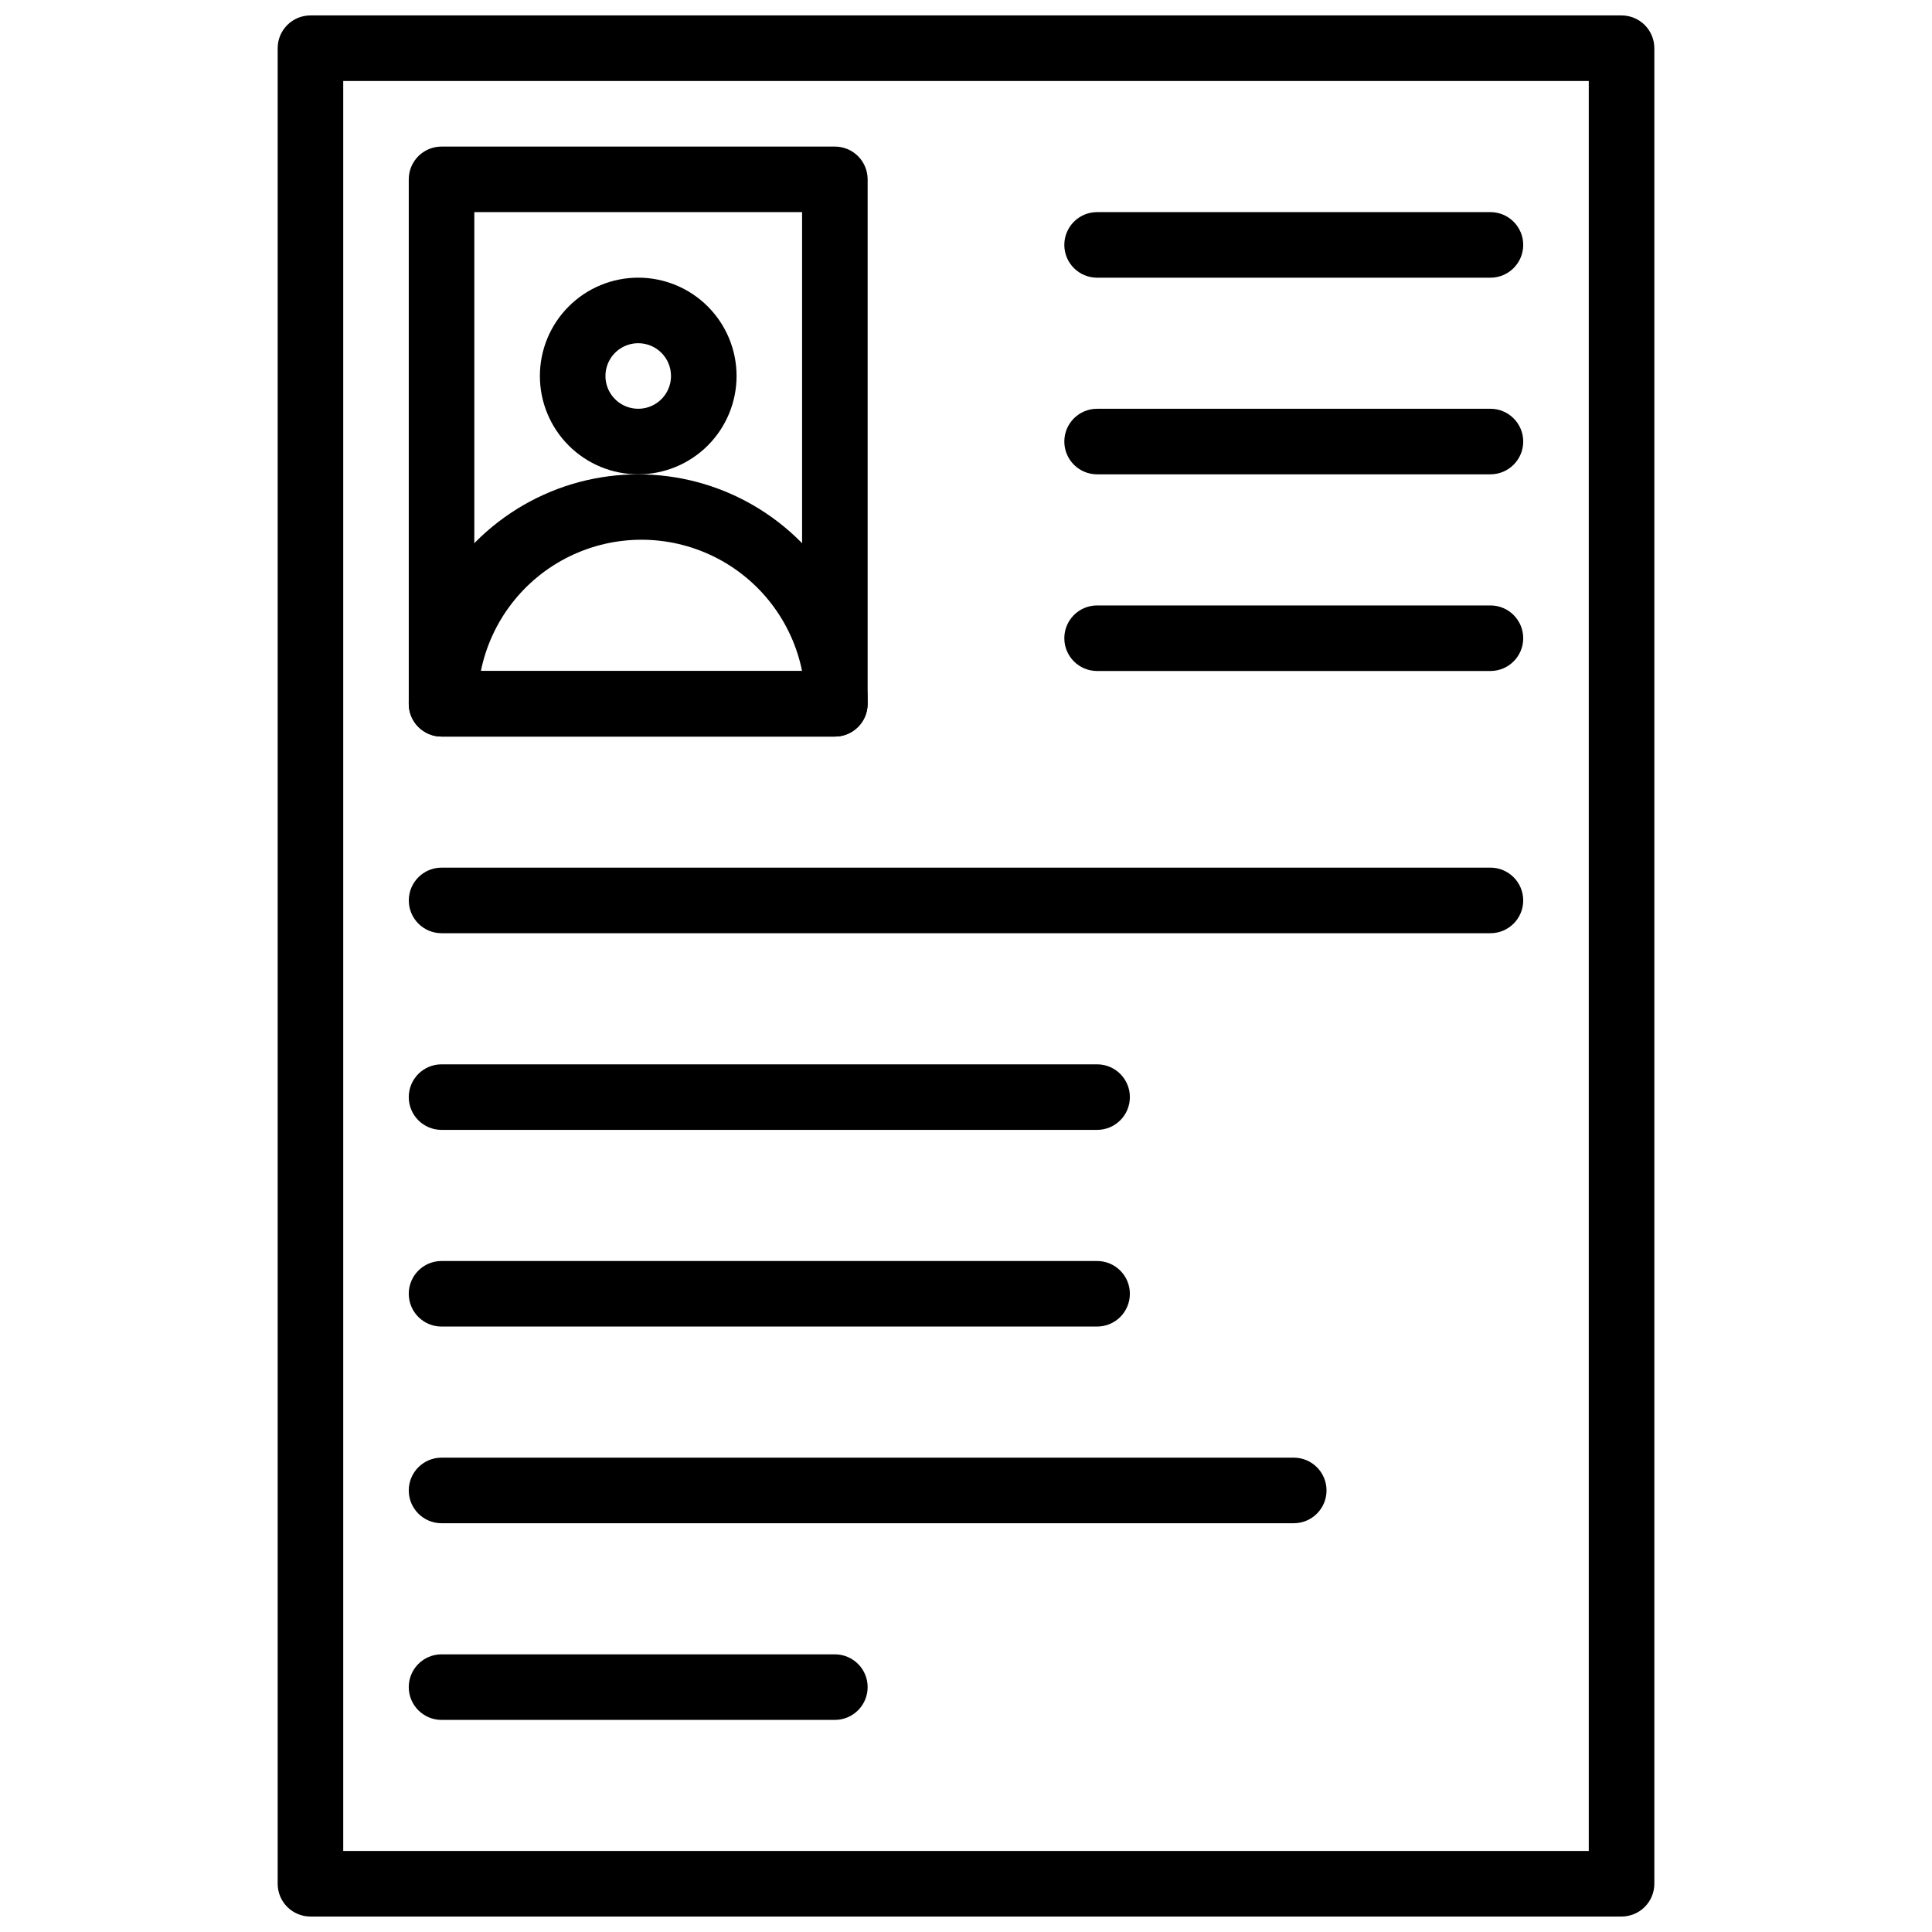
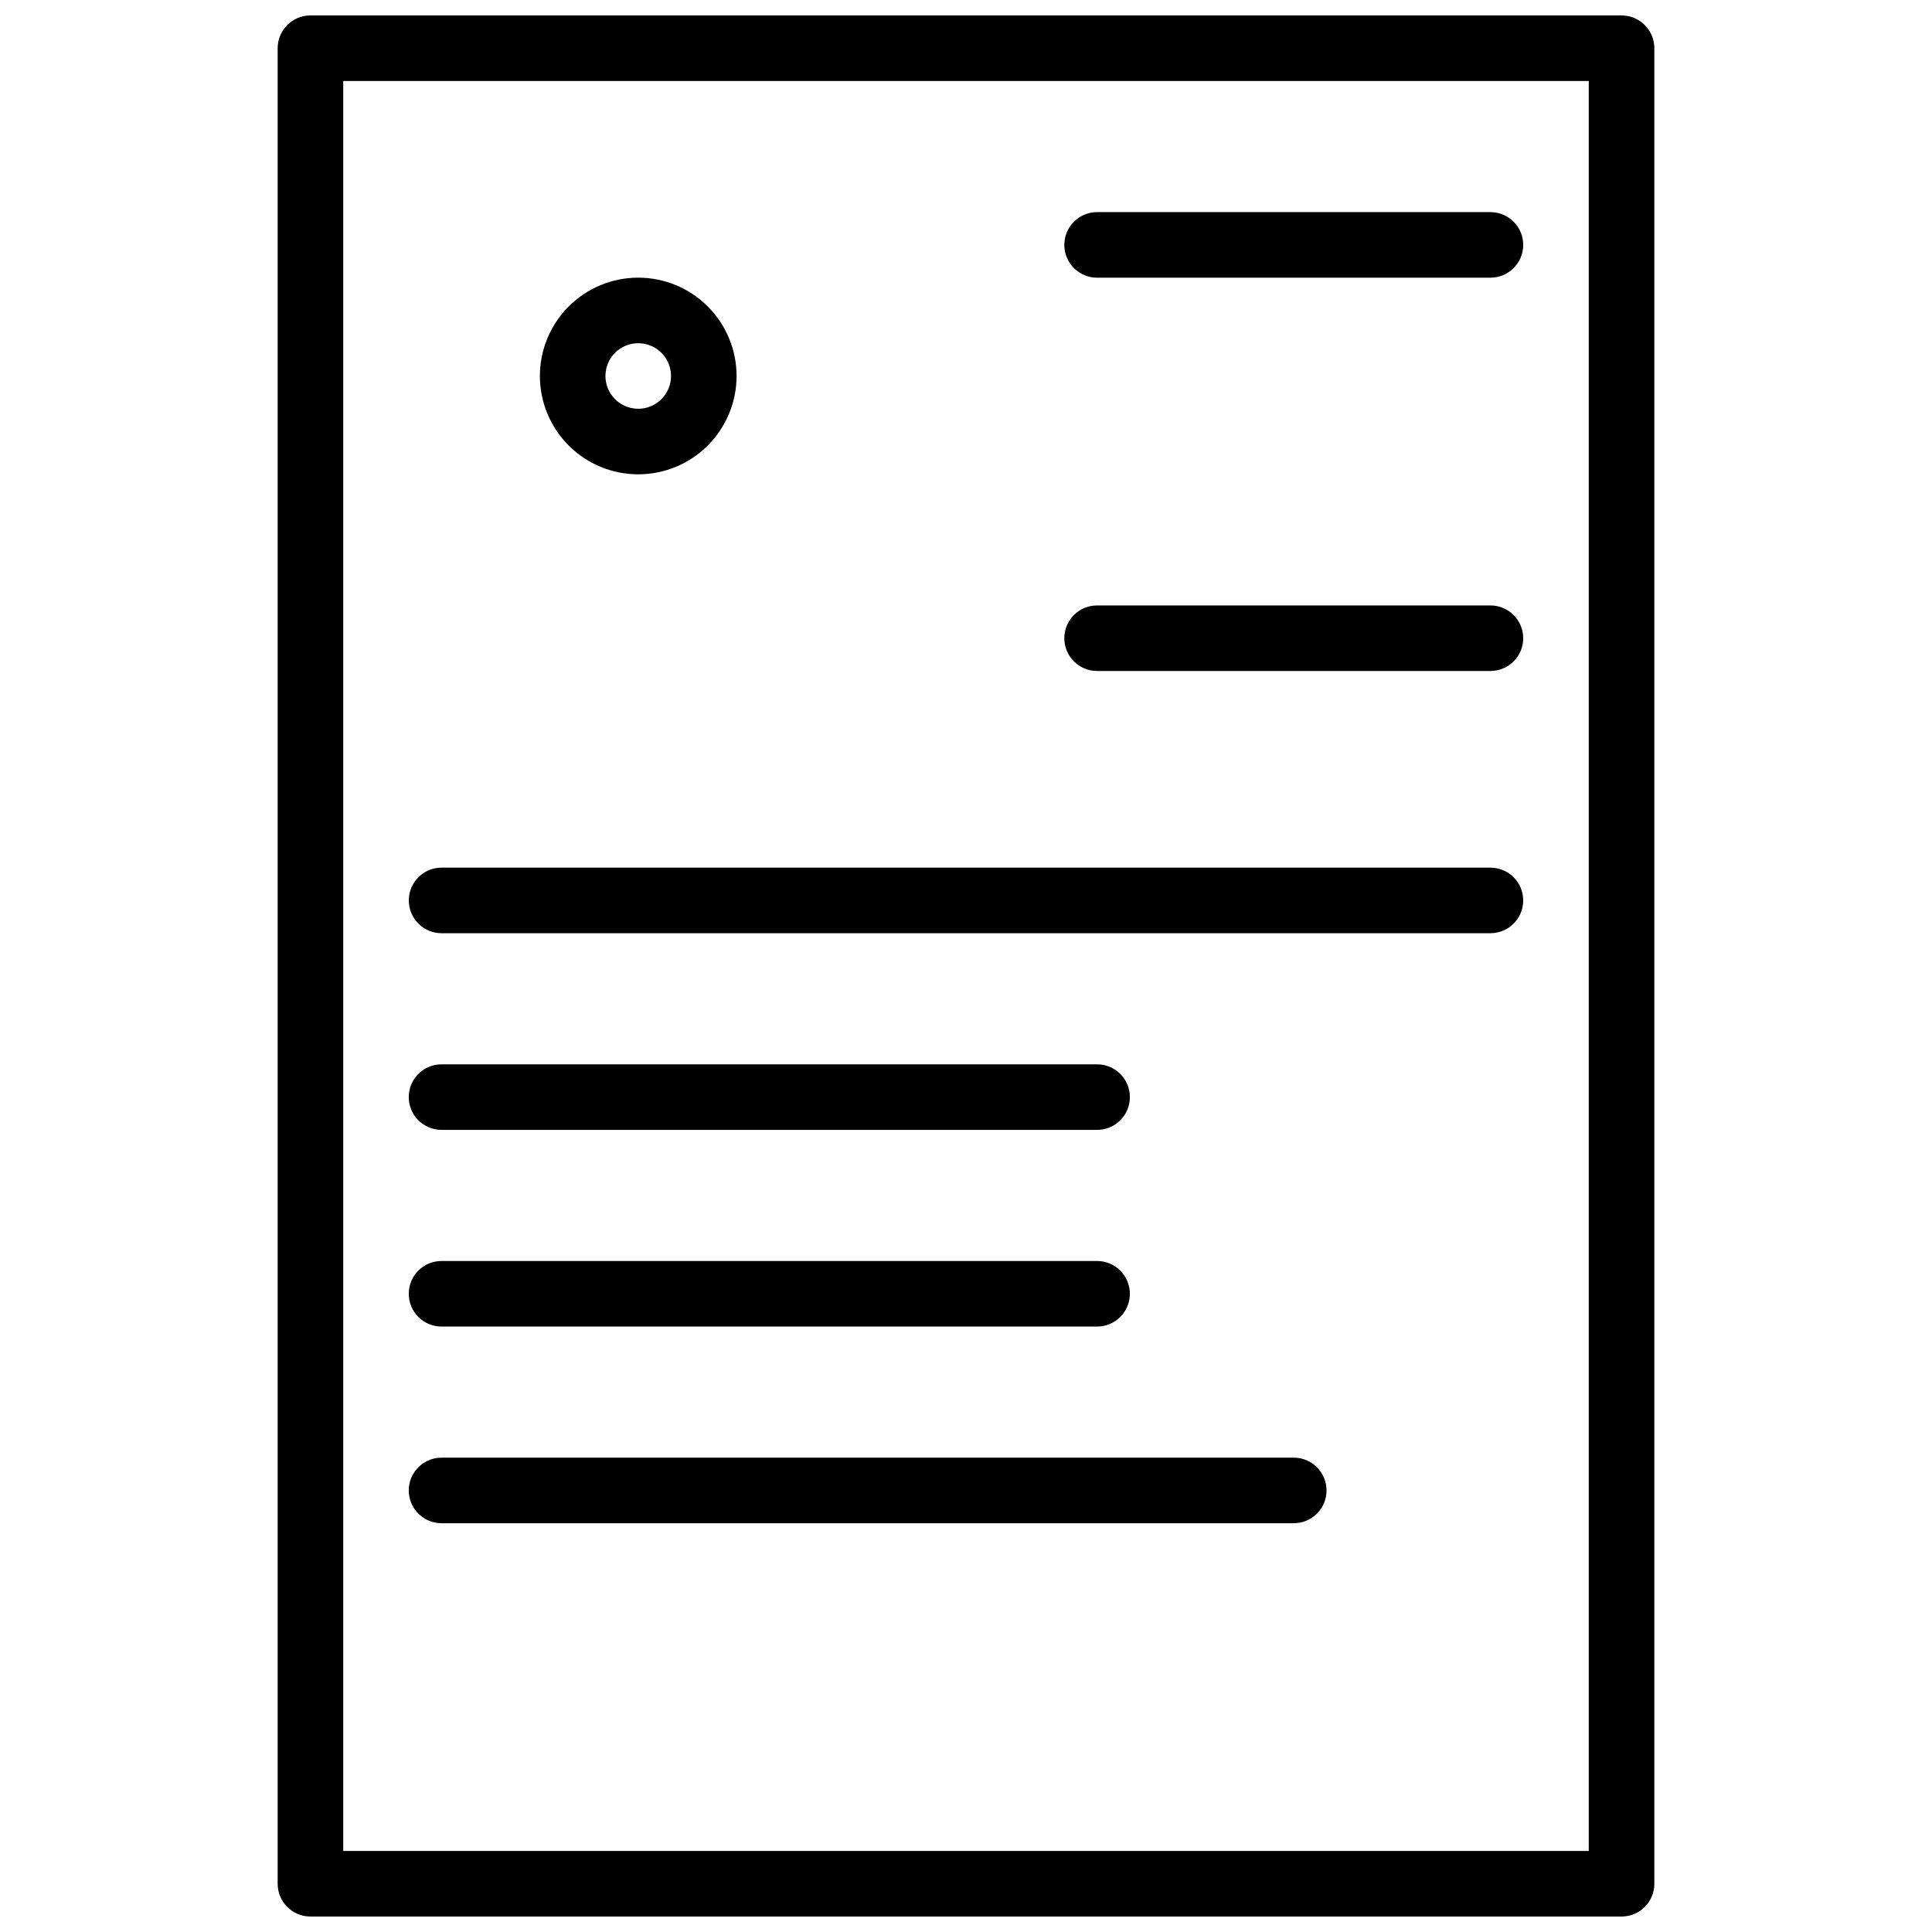
<svg xmlns="http://www.w3.org/2000/svg" width="800px" height="800px" version="1.1" viewBox="144 144 512 512">
  <defs>
    <clipPath id="a">
      <path d="m217 148.09h366v503.81h-366z" />
    </clipPath>
  </defs>
  <g clip-path="url(#a)">
    <path d="m573.73 651.9h-347.46c-4.797 0-8.684-3.887-8.684-8.684v-486.44c0-4.797 3.887-8.688 8.684-8.688h347.46c2.305 0 4.512 0.914 6.141 2.543 1.629 1.629 2.547 3.84 2.547 6.144v486.44c0 2.301-0.918 4.512-2.547 6.141-1.629 1.629-3.836 2.543-6.141 2.543zm-338.77-17.371h330.08v-469.07h-330.08z" />
  </g>
-   <path d="m365.25 339.2h-104.24c-4.797 0-8.684-3.891-8.684-8.688v-138.98c0-4.801 3.887-8.688 8.684-8.688h104.24c2.305 0 4.512 0.914 6.141 2.543 1.629 1.629 2.543 3.84 2.543 6.144v138.98c0 2.305-0.914 4.512-2.543 6.141-1.629 1.629-3.836 2.547-6.141 2.547zm-95.551-17.375h86.863v-121.61h-86.863z" />
  <path d="m313.14 269.7c-6.914 0-13.543-2.746-18.43-7.633-4.887-4.887-7.633-11.516-7.633-18.426 0-6.91 2.746-13.539 7.633-18.426s11.516-7.633 18.43-7.633c6.91 0 13.539 2.746 18.426 7.633s7.633 11.516 7.633 18.426c0 6.91-2.746 13.539-7.633 18.426-4.887 4.887-11.516 7.633-18.426 7.633zm0-34.746c-3.516 0-6.684 2.117-8.027 5.363-1.344 3.246-0.602 6.981 1.883 9.465 2.484 2.484 6.223 3.227 9.465 1.883 3.246-1.344 5.363-4.512 5.363-8.023 0-2.305-0.914-4.516-2.543-6.144s-3.84-2.543-6.141-2.543z" />
-   <path d="m365.25 339.2h-104.24c-4.797 0-8.684-3.891-8.684-8.688 0-21.723 11.586-41.797 30.402-52.66 18.812-10.859 41.988-10.859 60.801 0 18.816 10.863 30.402 30.938 30.402 52.66 0 2.305-0.914 4.512-2.543 6.141-1.629 1.629-3.836 2.547-6.141 2.547zm-94.684-17.375h85.996c-2.68-13.191-11.324-24.398-23.406-30.336-12.082-5.938-26.234-5.938-38.312 0-12.082 5.938-20.73 17.145-23.406 30.336z" />
  <path d="m538.98 217.59h-104.24c-4.797 0-8.684-3.891-8.684-8.688 0-4.797 3.887-8.688 8.684-8.688h104.24c4.797 0 8.688 3.891 8.688 8.688 0 4.797-3.891 8.688-8.688 8.688z" />
-   <path d="m538.98 269.7h-104.24c-4.797 0-8.684-3.891-8.684-8.688s3.887-8.684 8.684-8.684h104.24c4.797 0 8.688 3.887 8.688 8.684s-3.891 8.688-8.688 8.688z" />
  <path d="m538.98 321.82h-104.24c-4.797 0-8.684-3.887-8.684-8.684 0-4.801 3.887-8.688 8.684-8.688h104.24c4.797 0 8.688 3.887 8.688 8.688 0 4.797-3.891 8.684-8.688 8.684z" />
  <path d="m538.98 391.31h-277.96c-4.797 0-8.684-3.891-8.684-8.688s3.887-8.688 8.684-8.688h277.96c4.797 0 8.688 3.891 8.688 8.688s-3.891 8.688-8.688 8.688z" />
  <path d="m434.74 443.43h-173.73c-4.797 0-8.684-3.887-8.684-8.688 0-4.797 3.887-8.684 8.684-8.684h173.73c4.801 0 8.688 3.887 8.688 8.684 0 4.801-3.887 8.688-8.688 8.688z" />
  <path d="m434.74 495.55h-173.73c-4.797 0-8.684-3.887-8.684-8.684s3.887-8.688 8.684-8.688h173.73c4.801 0 8.688 3.891 8.688 8.688s-3.887 8.684-8.688 8.684z" />
  <path d="m486.86 547.67h-225.85c-4.797 0-8.684-3.891-8.684-8.688s3.887-8.688 8.684-8.688h225.85c4.797 0 8.684 3.891 8.684 8.688s-3.887 8.688-8.684 8.688z" />
-   <path d="m365.25 599.79h-104.24c-4.797 0-8.684-3.891-8.684-8.688s3.887-8.684 8.684-8.684h104.24c4.797 0 8.684 3.887 8.684 8.684s-3.887 8.688-8.684 8.688z" />
</svg>